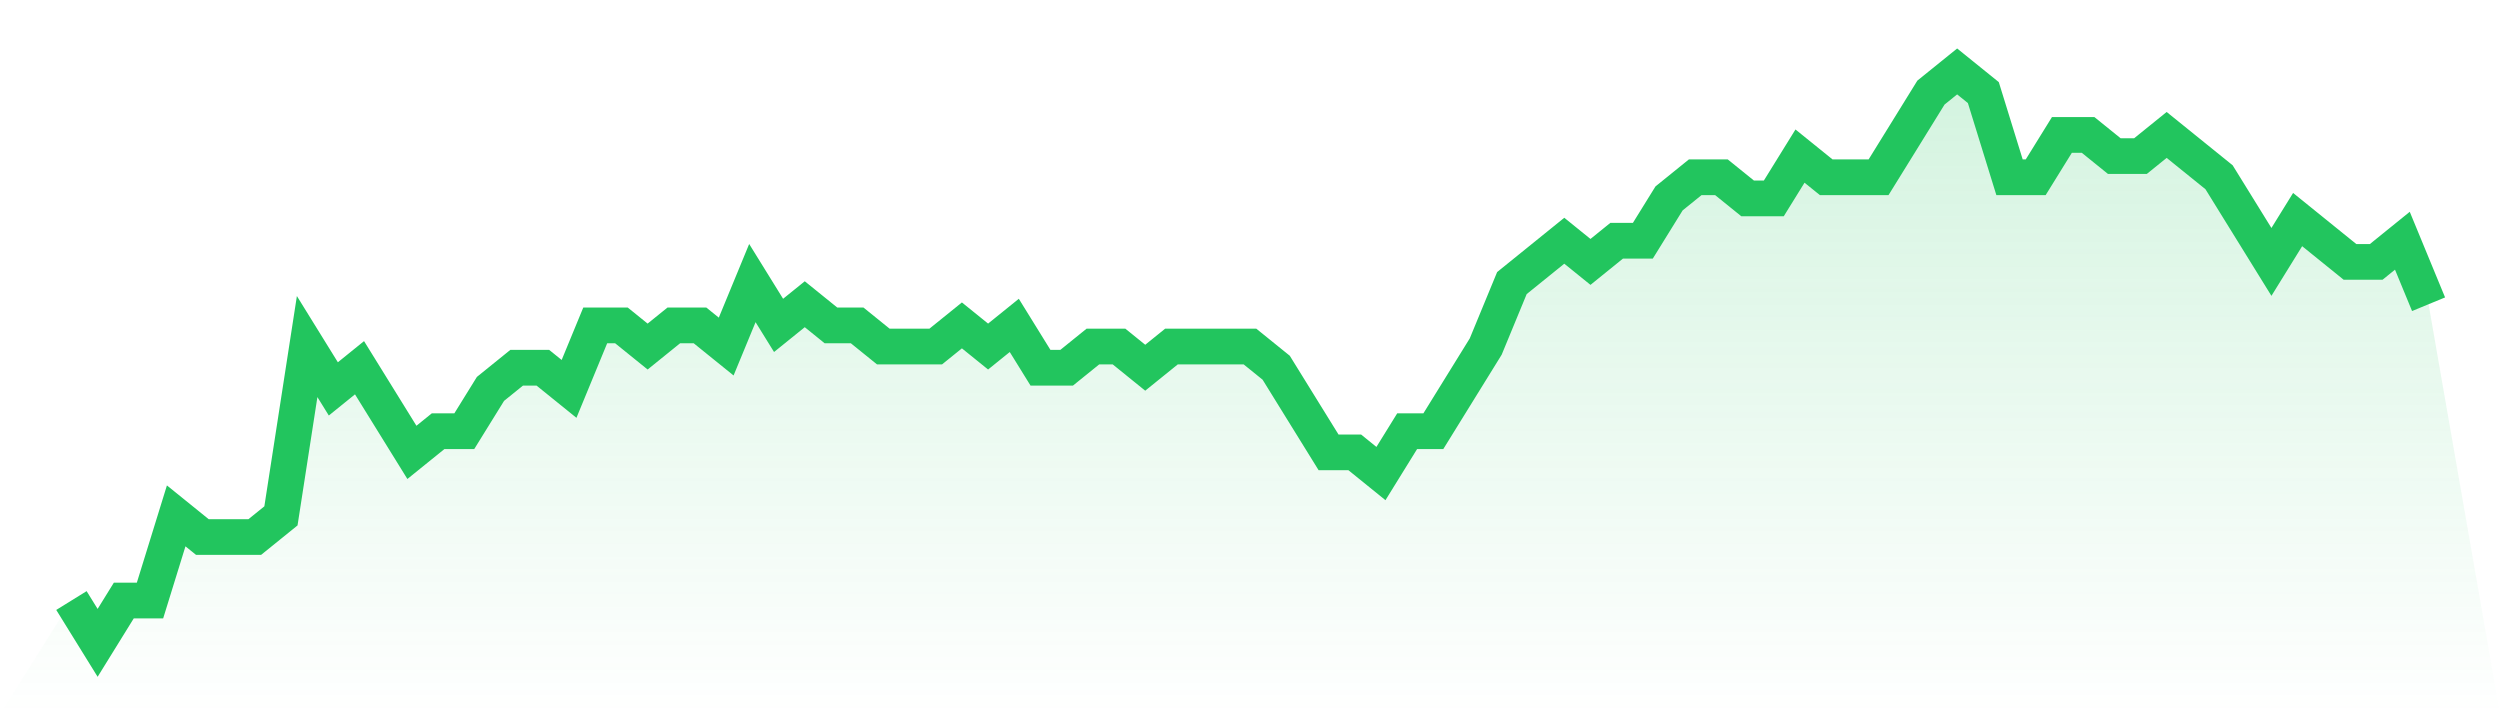
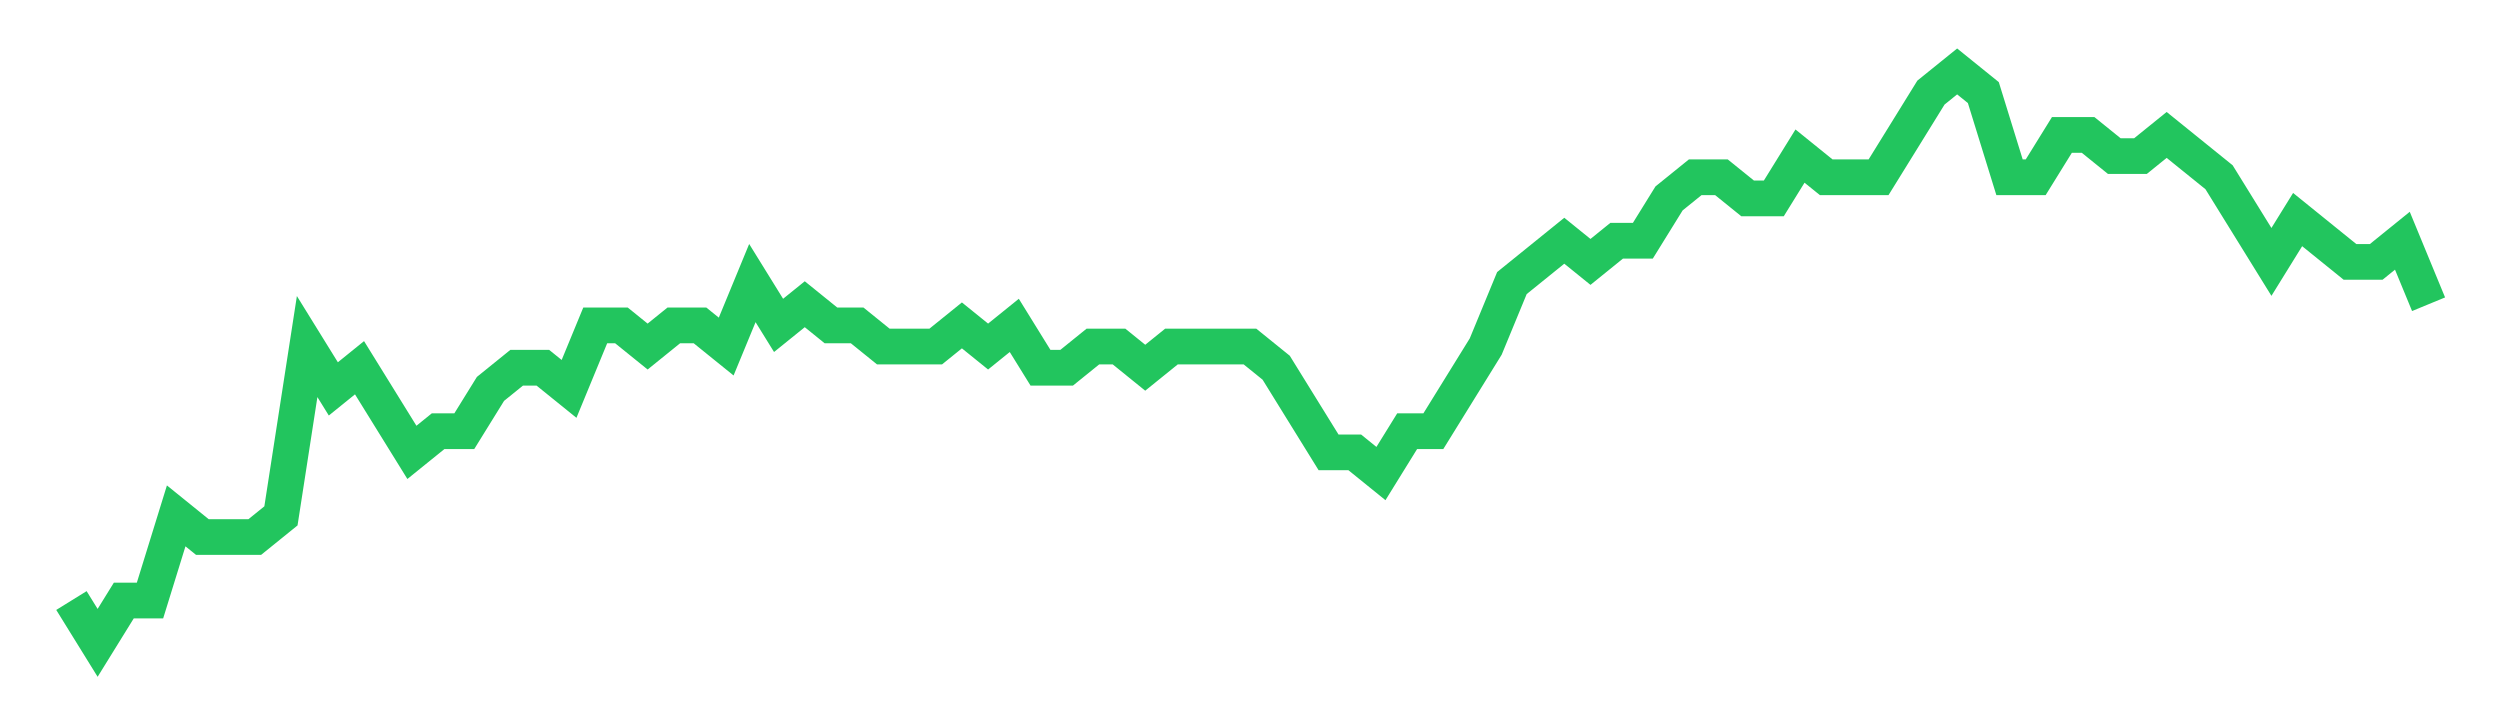
<svg xmlns="http://www.w3.org/2000/svg" viewBox="0 0 140 40">
  <defs>
    <linearGradient id="gradient" x1="0" x2="0" y1="0" y2="1">
      <stop offset="0%" stop-color="#22c55e" stop-opacity="0.2" />
      <stop offset="100%" stop-color="#22c55e" stop-opacity="0" />
    </linearGradient>
  </defs>
-   <path d="M4,33.63 L4,33.63 L5.467,36 L6.933,33.63 L8.4,33.63 L9.867,28.889 L11.333,30.074 L12.8,30.074 L14.267,30.074 L15.733,28.889 L17.2,19.407 L18.667,21.778 L20.133,20.593 L21.6,22.963 L23.067,25.333 L24.533,24.148 L26,24.148 L27.467,21.778 L28.933,20.593 L30.4,20.593 L31.867,21.778 L33.333,18.222 L34.8,18.222 L36.267,19.407 L37.733,18.222 L39.2,18.222 L40.667,19.407 L42.133,15.852 L43.6,18.222 L45.067,17.037 L46.533,18.222 L48,18.222 L49.467,19.407 L50.933,19.407 L52.4,19.407 L53.867,18.222 L55.333,19.407 L56.8,18.222 L58.267,20.593 L59.733,20.593 L61.2,19.407 L62.667,19.407 L64.133,20.593 L65.6,19.407 L67.067,19.407 L68.533,19.407 L70,19.407 L71.467,20.593 L72.933,22.963 L74.4,25.333 L75.867,25.333 L77.333,26.519 L78.8,24.148 L80.267,24.148 L81.733,21.778 L83.2,19.407 L84.667,15.852 L86.133,14.667 L87.6,13.481 L89.067,14.667 L90.533,13.481 L92,13.481 L93.467,11.111 L94.933,9.926 L96.4,9.926 L97.867,11.111 L99.333,11.111 L100.8,8.741 L102.267,9.926 L103.733,9.926 L105.2,9.926 L106.667,7.556 L108.133,5.185 L109.6,4 L111.067,5.185 L112.533,9.926 L114,9.926 L115.467,7.556 L116.933,7.556 L118.4,8.741 L119.867,8.741 L121.333,7.556 L122.8,8.741 L124.267,9.926 L125.733,12.296 L127.2,14.667 L128.667,12.296 L130.133,13.481 L131.6,14.667 L133.067,14.667 L134.533,13.481 L136,17.037 L140,40 L0,40 z" fill="url(#gradient)" />
  <path d="M4,33.63 L4,33.63 L5.467,36 L6.933,33.63 L8.4,33.63 L9.867,28.889 L11.333,30.074 L12.8,30.074 L14.267,30.074 L15.733,28.889 L17.2,19.407 L18.667,21.778 L20.133,20.593 L21.6,22.963 L23.067,25.333 L24.533,24.148 L26,24.148 L27.467,21.778 L28.933,20.593 L30.4,20.593 L31.867,21.778 L33.333,18.222 L34.8,18.222 L36.267,19.407 L37.733,18.222 L39.2,18.222 L40.667,19.407 L42.133,15.852 L43.6,18.222 L45.067,17.037 L46.533,18.222 L48,18.222 L49.467,19.407 L50.933,19.407 L52.4,19.407 L53.867,18.222 L55.333,19.407 L56.8,18.222 L58.267,20.593 L59.733,20.593 L61.2,19.407 L62.667,19.407 L64.133,20.593 L65.6,19.407 L67.067,19.407 L68.533,19.407 L70,19.407 L71.467,20.593 L72.933,22.963 L74.4,25.333 L75.867,25.333 L77.333,26.519 L78.8,24.148 L80.267,24.148 L81.733,21.778 L83.2,19.407 L84.667,15.852 L86.133,14.667 L87.6,13.481 L89.067,14.667 L90.533,13.481 L92,13.481 L93.467,11.111 L94.933,9.926 L96.4,9.926 L97.867,11.111 L99.333,11.111 L100.8,8.741 L102.267,9.926 L103.733,9.926 L105.2,9.926 L106.667,7.556 L108.133,5.185 L109.6,4 L111.067,5.185 L112.533,9.926 L114,9.926 L115.467,7.556 L116.933,7.556 L118.4,8.741 L119.867,8.741 L121.333,7.556 L122.8,8.741 L124.267,9.926 L125.733,12.296 L127.2,14.667 L128.667,12.296 L130.133,13.481 L131.6,14.667 L133.067,14.667 L134.533,13.481 L136,17.037" fill="none" stroke="#22c55e" stroke-width="2" />
</svg>